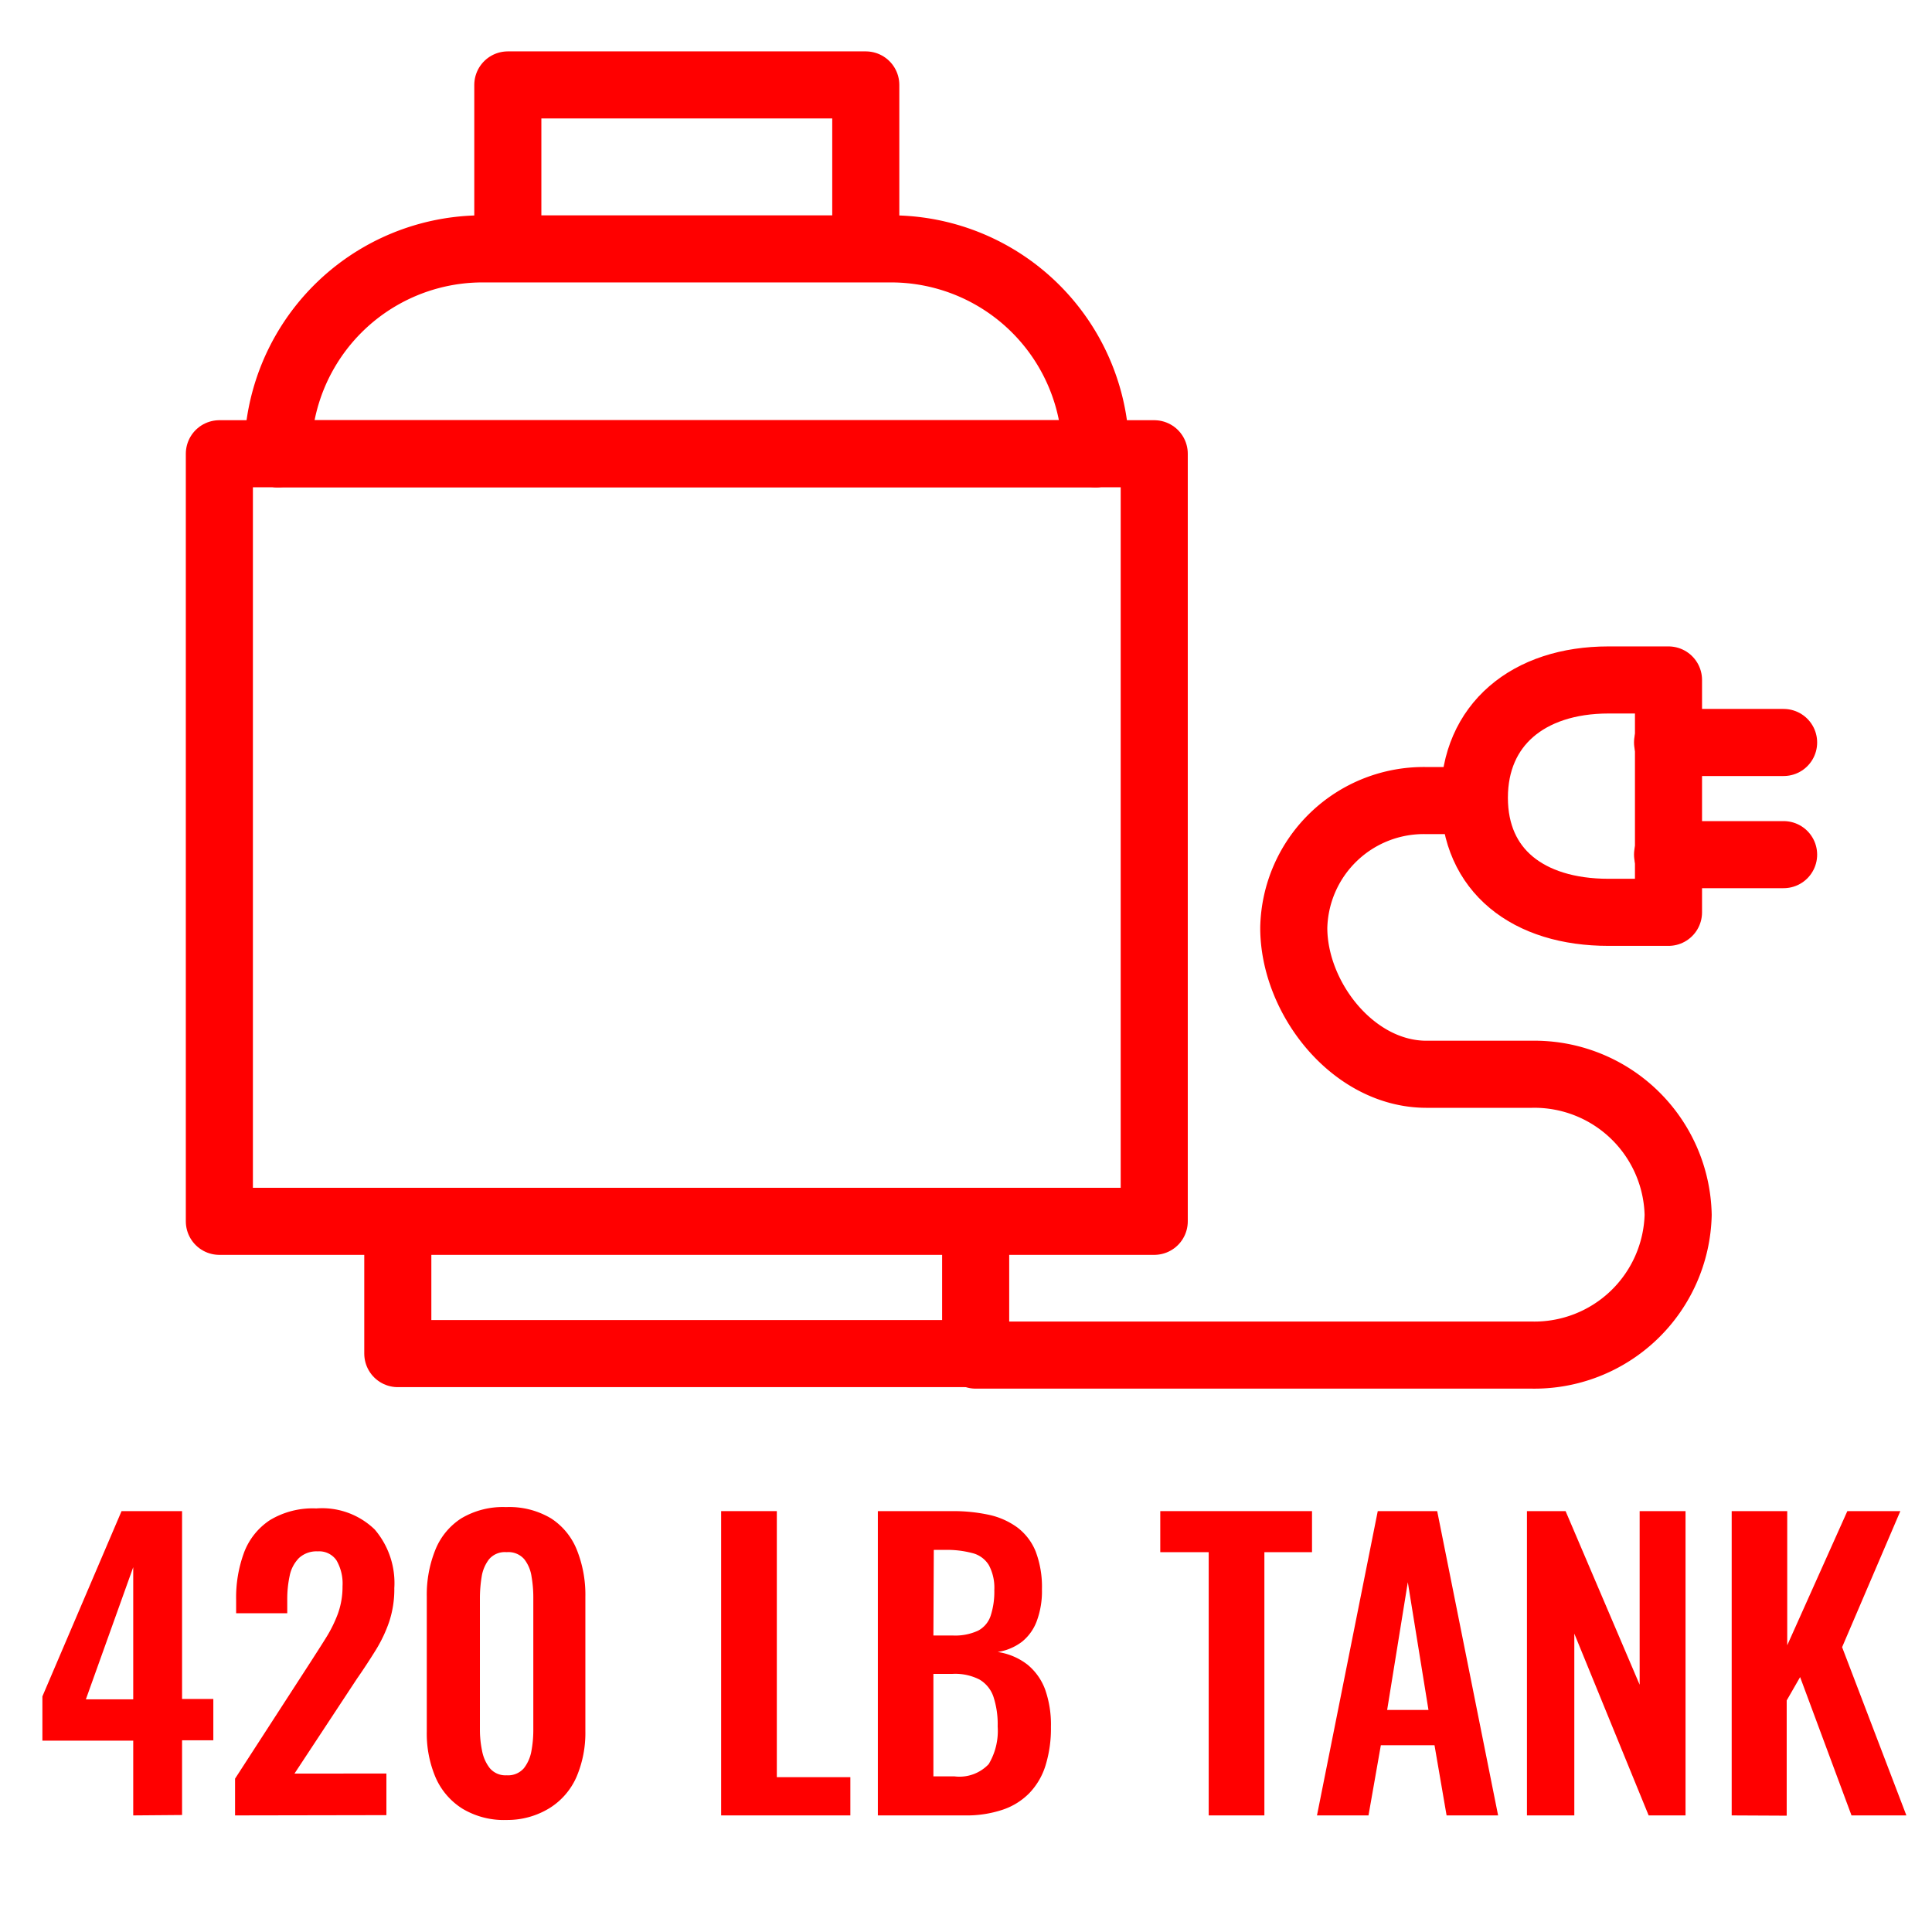
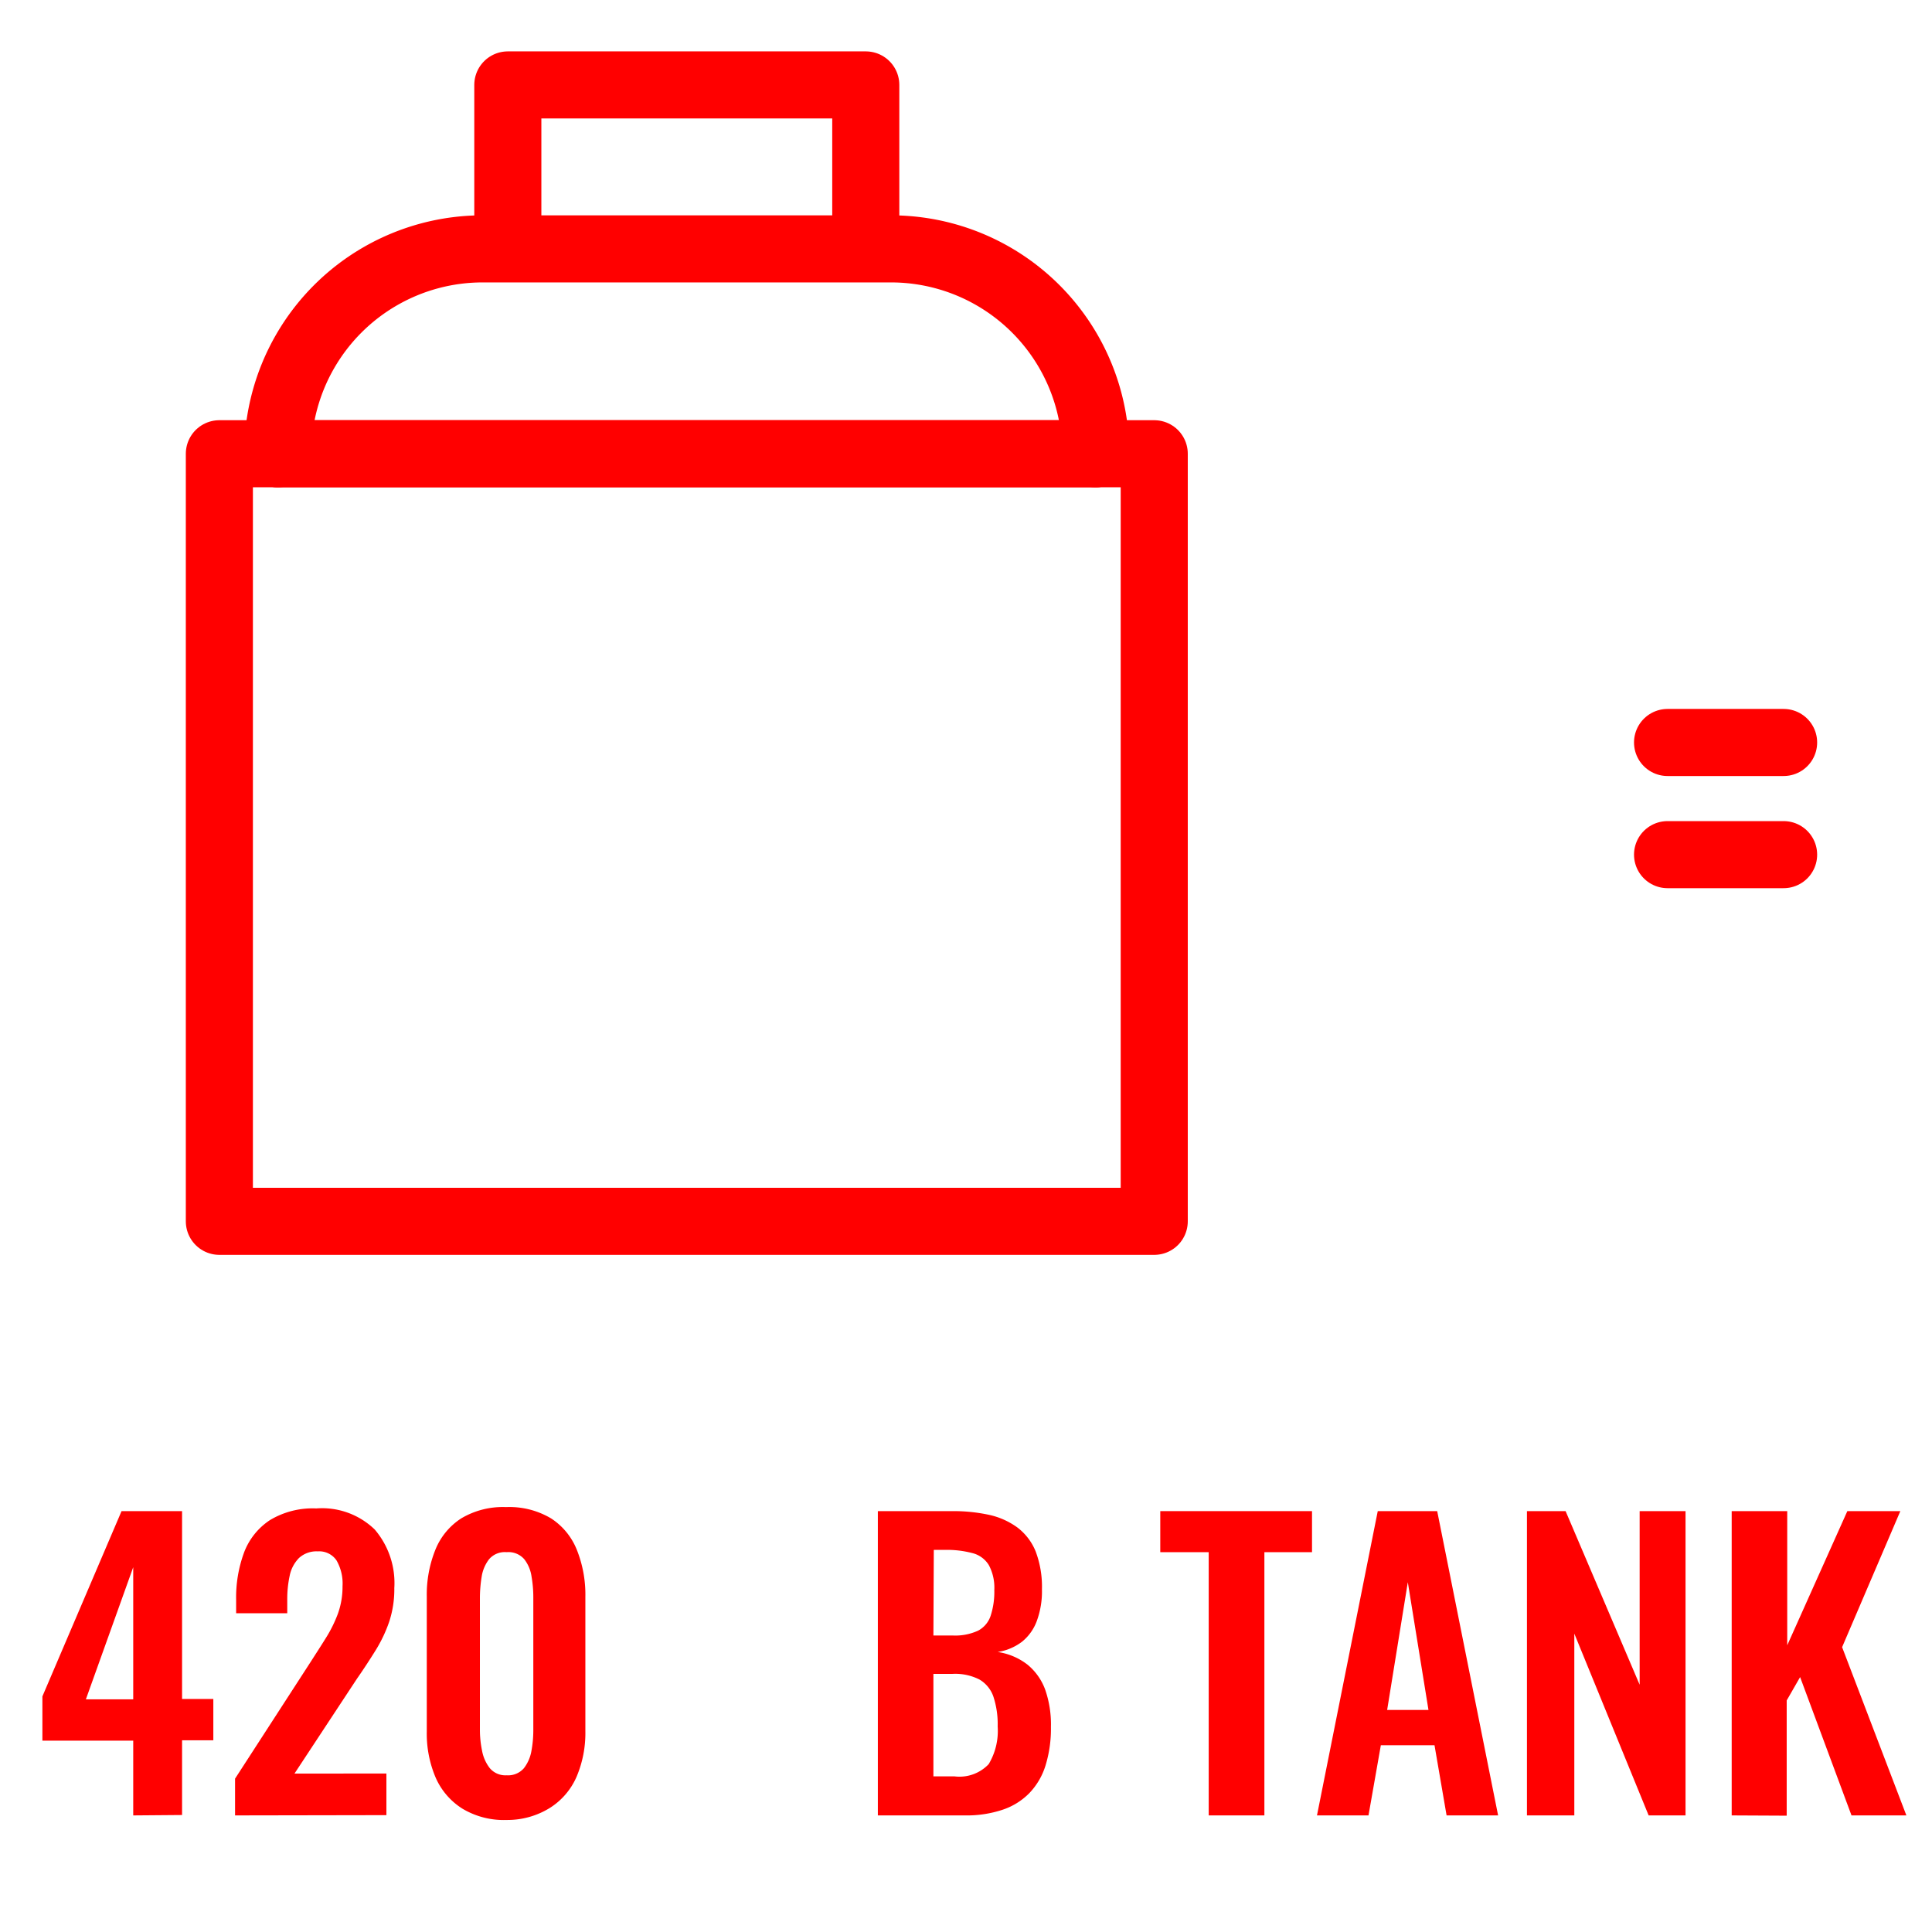
<svg xmlns="http://www.w3.org/2000/svg" id="Layer_1" data-name="Layer 1" viewBox="0 0 144 144">
  <defs>
    <style>.cls-1{fill:red;}.cls-2{fill:none;stroke:red;stroke-linecap:round;stroke-linejoin:round;stroke-width:5px;}</style>
  </defs>
  <path class="cls-1" d="M9.93,135.31v-5.57H3.16v-3.3l5.9-13.81h4.51v14H15.9v3.08H13.57v5.57ZM6.4,126.66H9.93v-9.85Z" />
  <path class="cls-1" d="M17.52,135.31v-2.74l5.6-8.65c.41-.64.8-1.24,1.16-1.82a9.85,9.85,0,0,0,.9-1.81,5.9,5.9,0,0,0,.35-2.06,3.46,3.46,0,0,0-.45-1.93,1.56,1.56,0,0,0-1.4-.67,1.92,1.92,0,0,0-1.4.5,2.62,2.62,0,0,0-.69,1.32,8.28,8.28,0,0,0-.18,1.79v1H17.6v-1a9.67,9.67,0,0,1,.6-3.55,5,5,0,0,1,1.92-2.39,6.17,6.17,0,0,1,3.45-.87A5.64,5.64,0,0,1,27.93,114a6.14,6.14,0,0,1,1.46,4.37,7.72,7.72,0,0,1-.39,2.53A10.55,10.55,0,0,1,28,123c-.43.69-.89,1.4-1.4,2.13l-4.65,7.06H28.8v3.1Z" />
  <path class="cls-1" d="M37.76,135.65a6,6,0,0,1-3.29-.84,5.19,5.19,0,0,1-2-2.32,8.35,8.35,0,0,1-.66-3.42V119a8.94,8.94,0,0,1,.64-3.49,5,5,0,0,1,1.93-2.34,6.06,6.06,0,0,1,3.34-.84,6.07,6.07,0,0,1,3.35.84A5,5,0,0,1,43,115.53a9,9,0,0,1,.63,3.49v10a8.35,8.35,0,0,1-.66,3.42,5.19,5.19,0,0,1-2,2.32A6,6,0,0,1,37.76,135.65Zm0-3.33a1.56,1.56,0,0,0,1.29-.53,2.91,2.91,0,0,0,.56-1.29,8.52,8.52,0,0,0,.14-1.49v-9.94a8.93,8.93,0,0,0-.13-1.55,2.73,2.73,0,0,0-.54-1.3,1.56,1.56,0,0,0-1.32-.53,1.54,1.54,0,0,0-1.31.53,2.84,2.84,0,0,0-.55,1.3,10,10,0,0,0-.13,1.55V129a7.71,7.71,0,0,0,.16,1.49,3,3,0,0,0,.57,1.29A1.52,1.52,0,0,0,37.76,132.32Z" />
-   <path class="cls-1" d="M53.75,135.31V112.63H57.9v19.83h5.48v2.85Z" />
  <path class="cls-1" d="M65.43,135.31V112.63H71a12.59,12.59,0,0,1,2.73.28,5.6,5.6,0,0,1,2.1.94,4.23,4.23,0,0,1,1.36,1.78,7.43,7.43,0,0,1,.47,2.83,6.36,6.36,0,0,1-.38,2.35,3.56,3.56,0,0,1-1.1,1.55,4,4,0,0,1-1.82.77,4.73,4.73,0,0,1,2.22.94,4.34,4.34,0,0,1,1.32,1.86,7.88,7.88,0,0,1,.43,2.78,9.3,9.3,0,0,1-.4,2.87,5.18,5.18,0,0,1-1.21,2.07,5,5,0,0,1-2,1.24,8.44,8.44,0,0,1-2.79.42Zm4.14-13.41H71a4.06,4.06,0,0,0,1.9-.36,1.94,1.94,0,0,0,.94-1.12,5.77,5.77,0,0,0,.27-1.91,3.56,3.56,0,0,0-.41-1.86,2,2,0,0,0-1.22-.89,7.44,7.44,0,0,0-2.07-.24h-.81Zm0,10.5h1.57a3,3,0,0,0,2.55-.91,4.81,4.81,0,0,0,.67-2.81,6.54,6.54,0,0,0-.32-2.23A2.37,2.37,0,0,0,73,125.18a4,4,0,0,0-2-.42H69.57Z" />
  <path class="cls-1" d="M90.09,135.31V115.69H86.48v-3.06H97.79v3.06H94.24v19.62Z" />
  <path class="cls-1" d="M98.16,135.31l4.53-22.68h4.43l4.54,22.68h-3.84l-.9-5.23h-4l-.92,5.23Zm5.23-7.86h3.08l-1.54-9.52Z" />
  <path class="cls-1" d="M113.81,135.31V112.63h2.88l5.52,12.94V112.63h3.42v22.68h-2.75l-5.54-13.55v13.55Z" />
  <path class="cls-1" d="M129.07,135.31V112.63h4.14v10l4.48-10h3.95l-4.34,10.14,4.79,12.54H138L134.17,125l-1,1.74v8.59Z" />
-   <polyline class="cls-2" points="72.72 93.1 72.72 100.89 29.65 100.89 29.65 93.1" />
  <polyline class="cls-2" points="37.85 16.77 37.85 6.33 64.53 6.33 64.53 16.77" />
  <line class="cls-2" x1="20.7" y1="33.82" x2="81.67" y2="33.82" />
  <path class="cls-2" d="M81.67,33.82A15.26,15.26,0,0,0,66.4,18.55H36A15.27,15.27,0,0,0,20.7,33.82" />
-   <path class="cls-2" d="M109.37,59.67h-3.05a9.69,9.69,0,0,0-9.89,9.48c0,5.24,4.43,10.92,9.89,10.92h7.82a10.72,10.72,0,0,1,10.94,10.48h0A10.72,10.72,0,0,1,114.14,101H72.72" />
  <line class="cls-2" x1="132.94" y1="55.34" x2="124.29" y2="55.34" />
  <line class="cls-2" x1="132.94" y1="63.7" x2="124.29" y2="63.7" />
-   <path class="cls-2" d="M119.89,68c-6,0-10-3.12-10-8.54s4-8.78,10-8.78h4.47V68Z" />
  <rect class="cls-2" x="16.35" y="33.82" width="69.68" height="57.21" />
</svg>